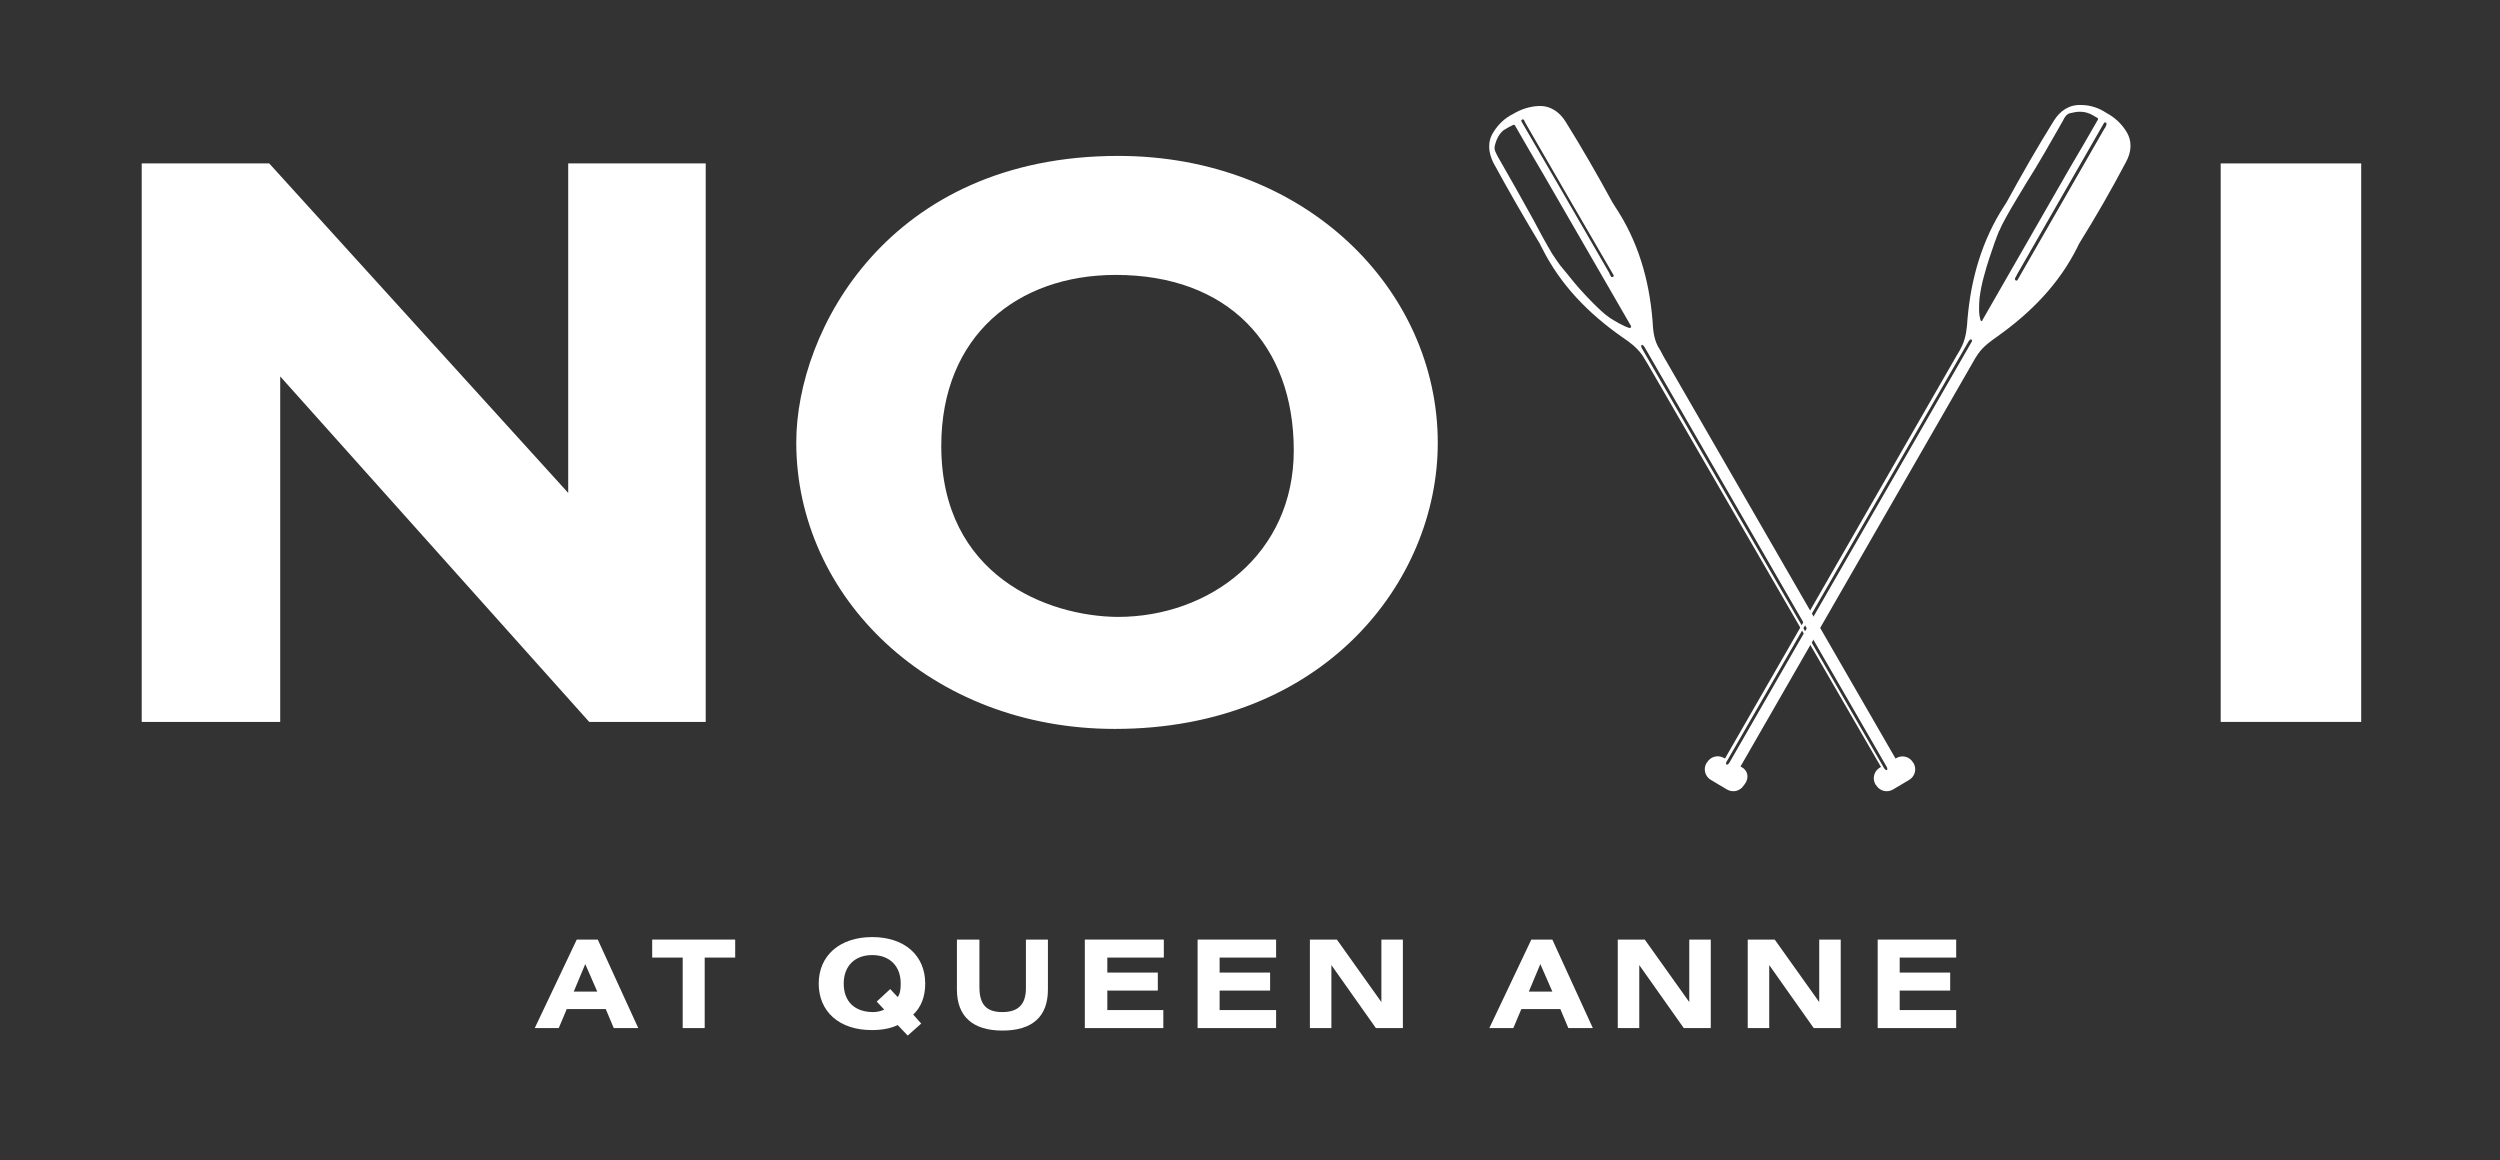
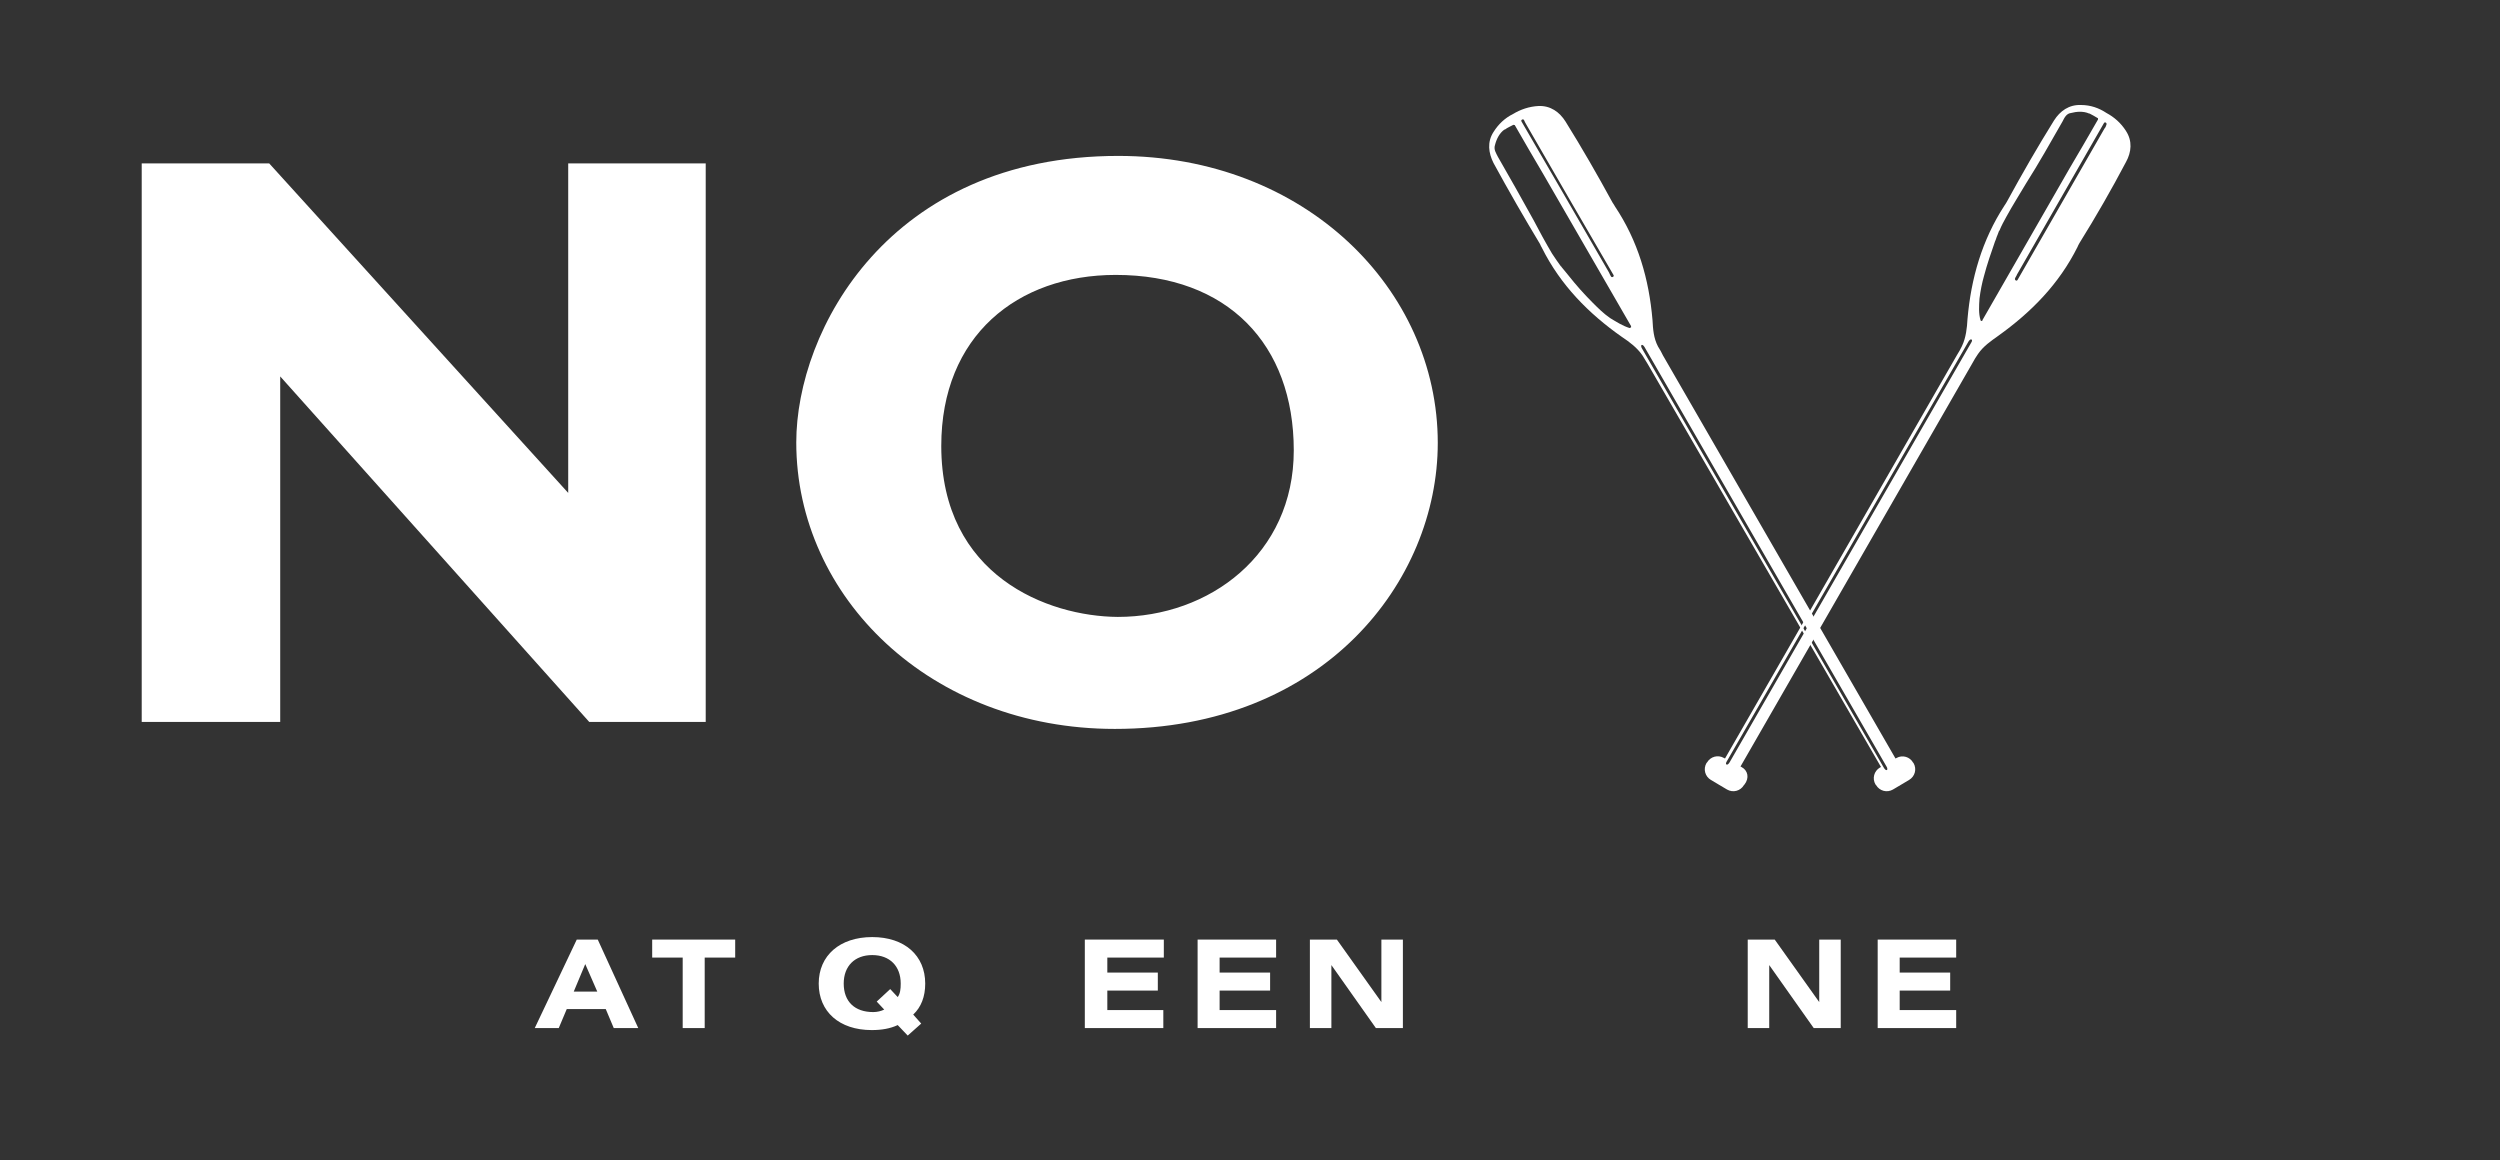
<svg xmlns="http://www.w3.org/2000/svg" xmlns:xlink="http://www.w3.org/1999/xlink" version="1.1" id="Layer_1" x="0px" y="0px" viewBox="0 0 500 232" style="enable-background:new 0 0 500 232;" xml:space="preserve">
  <rect x="0" y="0" width="500" height="232" fill="#333333" stroke="none" />
  <style type="text/css">
	.st0{fill:#FFFFFF;}
	.st1{clip-path:url(#SVGID_00000068648880647947858250000009367516783661324442_);}
	.st2{clip-path:url(#SVGID_00000017484437553043598720000003458111421763171508_);}
	.st3{clip-path:url(#SVGID_00000052085984805007232000000013409611847203379090_);}
	.st4{clip-path:url(#SVGID_00000075121715020987111540000009138023135622884781_);}
	.st5{clip-path:url(#SVGID_00000047746656814519362370000009183096546474261125_);}
	.st6{clip-path:url(#SVGID_00000009588345287878718970000013598260769270711721_);}
</style>
  <g>
    <g transform="translate(80.551, 254.715)">
      <g>
        <path class="st0" d="M26.4-49.1h4.8l1.6-3.8h7.8l1.6,3.8h4.9L39-66.8h-4.2L26.4-49.1z M34.2-56.4l2.3-5.5l2.4,5.5H34.2z" />
      </g>
    </g>
  </g>
  <g>
    <g transform="translate(97.938, 254.715)">
      <g>
        <path class="st0" d="M32.5-66.8v3.6h6.1v14.1H43v-14.1h6.1v-3.6H32.5z" />
      </g>
    </g>
  </g>
  <g>
    <g transform="translate(112.745, 254.715)">
	</g>
  </g>
  <g>
    <g transform="translate(122.043, 254.715)">
      <g>
        <path class="st0" d="M62.2-50l-1.6-1.8c1.6-1.5,2.4-3.6,2.4-6.2c0-5.6-4.1-9.3-10.6-9.3S41.7-63.6,41.7-58s4.1,9.3,10.6,9.3     c2,0,3.7-0.3,5.2-1l2,2.1L62.2-50z M53.3-54.4l1.5,1.6c-0.6,0.3-1.4,0.5-2.2,0.5c-3.7,0-5.9-2.1-5.9-5.7c0-3.5,2.2-5.7,5.7-5.7     c3.5,0,5.7,2.2,5.7,5.7c0,1.1-0.1,2-0.6,2.7L56-56.9L53.3-54.4z" />
      </g>
    </g>
  </g>
  <g>
    <g transform="translate(142.084, 254.715)">
      <g>
-         <path class="st0" d="M49.3-66.8v10c0,5.3,3.1,8.2,9.1,8.2c6,0,9.1-2.8,9.1-8.2v-10h-4.4v9.7c0,2.9-1.2,4.8-4.7,4.8     c-3.3,0-4.6-1.6-4.6-5v-9.5H49.3z" />
-       </g>
+         </g>
    </g>
  </g>
  <g>
    <g transform="translate(161.264, 254.715)">
      <g>
        <path class="st0" d="M55.7-66.8v17.7h15.7v-3.6H60.2v-3.9h10.1v-3.6H60.2v-3h11.3v-3.6H55.7z" />
      </g>
    </g>
  </g>
  <g>
    <g transform="translate(178.121, 254.715)">
      <g>
        <path class="st0" d="M61.4-66.8v17.7h15.7v-3.6H65.8v-3.9h10.1v-3.6H65.8v-3h11.3v-3.6H61.4z" />
      </g>
    </g>
  </g>
  <g>
    <g transform="translate(194.977, 254.715)">
      <g>
        <path class="st0" d="M67-66.8v17.7h4.3v-12.6l8.9,12.6h5.4v-17.7h-4.3v12.5l-8.9-12.5H67z" />
      </g>
    </g>
  </g>
  <g>
    <g transform="translate(214.469, 254.715)">
	</g>
  </g>
  <g>
    <g transform="translate(223.767, 254.715)">
      <g>
-         <path class="st0" d="M74.1-49.1h4.8l1.6-3.8h7.8l1.6,3.8h4.9l-8.1-17.7h-4.2L74.1-49.1z M82-56.4l2.3-5.5l2.4,5.5H82z" />
-       </g>
+         </g>
    </g>
  </g>
  <g>
    <g transform="translate(241.154, 254.715)">
      <g>
-         <path class="st0" d="M82.4-66.8v17.7h4.3v-12.6l8.9,12.6h5.4v-17.7h-4.3v12.5l-8.9-12.5H82.4z" />
-       </g>
+         </g>
    </g>
  </g>
  <g>
    <g transform="translate(260.645, 254.715)">
      <g>
        <path class="st0" d="M88.9-66.8v17.7h4.3v-12.6l8.9,12.6h5.4v-17.7h-4.3v12.5l-8.9-12.5H88.9z" />
      </g>
    </g>
  </g>
  <g>
    <g transform="translate(280.137, 254.715)">
      <g>
        <path class="st0" d="M95.4-66.8v17.7h15.7v-3.6H99.8v-3.9h10.1v-3.6H99.8v-3h11.3v-3.6H95.4z" />
      </g>
    </g>
  </g>
  <g>
    <defs>
      <rect id="SVGID_1_" x="297.3" y="20.7" width="86.7" height="138.7" />
    </defs>
    <clipPath id="SVGID_00000060749106110753280610000004733398693401211326_">
      <use xlink:href="#SVGID_1_" style="overflow:visible;" />
    </clipPath>
    <g style="clip-path:url(#SVGID_00000060749106110753280610000004733398693401211326_);">
      <g>
        <defs>
          <rect id="SVGID_00000156554512196319924010000013206809497341300653_" x="332.5" y="11.8" transform="matrix(0.866 -0.501 0.501 0.866 0.884 182.962)" width="17.8" height="156.1" />
        </defs>
        <clipPath id="SVGID_00000026149575007347721940000000535430432795730344_">
          <use xlink:href="#SVGID_00000156554512196319924010000013206809497341300653_" style="overflow:visible;" />
        </clipPath>
        <g style="clip-path:url(#SVGID_00000026149575007347721940000000535430432795730344_);">
          <g>
            <defs>
              <rect id="SVGID_00000147936587201886089560000004891870266928185219_" x="332.5" y="11.8" transform="matrix(0.866 -0.501 0.501 0.866 0.884 182.962)" width="17.8" height="156.1" />
            </defs>
            <clipPath id="SVGID_00000041255153796876011640000012094414067540488855_">
              <use xlink:href="#SVGID_00000147936587201886089560000004891870266928185219_" style="overflow:visible;" />
            </clipPath>
            <g style="clip-path:url(#SVGID_00000041255153796876011640000012094414067540488855_);">
-               <path class="st0" d="M379.3,151.6l-0.2,0.1l-46.5-80.6c-0.3-0.6-0.6-1.2-1-1.8c-0.9-1.7-1-3.5-1.1-5.3        c-0.7-8.2-2.9-15.8-7.5-22.7c-0.1-0.2-0.3-0.5-0.5-0.8c-3-5.5-6.1-10.9-9.4-16.2c-1.2-1.9-3-3.2-5.4-3.1        c-1.9,0.1-3.6,0.7-5.1,1.6c-1.6,0.8-2.9,2-3.9,3.6c-1.3,2-1,4.2,0,6.2c3,5.5,6.1,10.9,9.3,16.2c0.1,0.2,0.2,0.5,0.4,0.8        c3.7,7.4,9.3,13.1,16,17.8c1.5,1,3,2.1,4.1,3.7c0.4,0.6,0.7,1.2,1.1,1.8l46.6,80.5l-0.2,0.1c-1.2,0.7-1.6,2.2-0.9,3.4l0.1,0.1        c0.7,1.2,2.2,1.6,3.4,0.9l3.2-1.9c1.2-0.7,1.6-2.2,0.9-3.4l-0.1-0.1C382,151.4,380.5,150.9,379.3,151.6z M322,63.6        c-1.3-0.9-2.4-2-3.5-3.1c-1.7-1.7-3.3-3.5-4.8-5.4c-0.3-0.4-0.6-0.7-0.9-1.1c-0.2-0.2-0.3-0.4-0.5-0.6c0-0.1,0-0.1-0.1-0.1        c-0.6-0.8-1.2-1.7-1.8-2.6c-1.3-2.2-2.5-4.4-3.7-6.7c-2.3-4.2-4.7-8.4-7.1-12.6c-0.4-0.8-0.9-1.5-0.6-2.4        c0.3-1.2,0.9-2.4,1.9-3.1l0.1,0c0.5-0.4,1.1-0.6,1.6-0.9c0.1,0,0.1-0.1,0.2,0c0.1,0,0.2,0,0.2,0.1c1.9,3.3,3.8,6.6,5.7,9.8        c5.8,10.1,11.7,20.2,17.5,30.3l0,0.1c0.1,0.1,0,0.2-0.1,0.2c0,0.1-0.2,0.1-0.2,0.1C324.6,65.2,323.3,64.4,322,63.6z         M377.3,153.3c0.2,0.3,0.2,0.6,0.1,0.7c-0.2,0.1-0.4-0.1-0.6-0.4l-48.4-83.9c-0.2-0.3-0.2-0.6-0.1-0.7        c0.2-0.1,0.4,0.1,0.6,0.4L377.3,153.3z M305.2,24.8c5.8,10.1,11.7,20.2,17.5,30.2c0.2,0.3-0.3,0.6-0.5,0.3        c-0.1-0.2-0.3-0.5-0.4-0.8c-5.8-10.1-11.7-20.2-17.5-30.2c-0.2-0.3,0.3-0.6,0.5-0.3C304.9,24.3,305.1,24.6,305.2,24.8z" />
+               <path class="st0" d="M379.3,151.6l-0.2,0.1l-46.5-80.6c-0.3-0.6-0.6-1.2-1-1.8c-0.9-1.7-1-3.5-1.1-5.3        c-0.7-8.2-2.9-15.8-7.5-22.7c-0.1-0.2-0.3-0.5-0.5-0.8c-3-5.5-6.1-10.9-9.4-16.2c-1.2-1.9-3-3.2-5.4-3.1        c-1.9,0.1-3.6,0.7-5.1,1.6c-1.6,0.8-2.9,2-3.9,3.6c-1.3,2-1,4.2,0,6.2c3,5.5,6.1,10.9,9.3,16.2c0.1,0.2,0.2,0.5,0.4,0.8        c3.7,7.4,9.3,13.1,16,17.8c1.5,1,3,2.1,4.1,3.7c0.4,0.6,0.7,1.2,1.1,1.8l46.6,80.5l-0.2,0.1c-1.2,0.7-1.6,2.2-0.9,3.4l0.1,0.1        c0.7,1.2,2.2,1.6,3.4,0.9l3.2-1.9c1.2-0.7,1.6-2.2,0.9-3.4l-0.1-0.1C382,151.4,380.5,150.9,379.3,151.6M322,63.6        c-1.3-0.9-2.4-2-3.5-3.1c-1.7-1.7-3.3-3.5-4.8-5.4c-0.3-0.4-0.6-0.7-0.9-1.1c-0.2-0.2-0.3-0.4-0.5-0.6c0-0.1,0-0.1-0.1-0.1        c-0.6-0.8-1.2-1.7-1.8-2.6c-1.3-2.2-2.5-4.4-3.7-6.7c-2.3-4.2-4.7-8.4-7.1-12.6c-0.4-0.8-0.9-1.5-0.6-2.4        c0.3-1.2,0.9-2.4,1.9-3.1l0.1,0c0.5-0.4,1.1-0.6,1.6-0.9c0.1,0,0.1-0.1,0.2,0c0.1,0,0.2,0,0.2,0.1c1.9,3.3,3.8,6.6,5.7,9.8        c5.8,10.1,11.7,20.2,17.5,30.3l0,0.1c0.1,0.1,0,0.2-0.1,0.2c0,0.1-0.2,0.1-0.2,0.1C324.6,65.2,323.3,64.4,322,63.6z         M377.3,153.3c0.2,0.3,0.2,0.6,0.1,0.7c-0.2,0.1-0.4-0.1-0.6-0.4l-48.4-83.9c-0.2-0.3-0.2-0.6-0.1-0.7        c0.2-0.1,0.4,0.1,0.6,0.4L377.3,153.3z M305.2,24.8c5.8,10.1,11.7,20.2,17.5,30.2c0.2,0.3-0.3,0.6-0.5,0.3        c-0.1-0.2-0.3-0.5-0.4-0.8c-5.8-10.1-11.7-20.2-17.5-30.2c-0.2-0.3,0.3-0.6,0.5-0.3C304.9,24.3,305.1,24.6,305.2,24.8z" />
            </g>
          </g>
        </g>
      </g>
    </g>
  </g>
  <g>
    <defs>
      <rect id="SVGID_00000119835747390417194010000010489456474593407381_" x="340" y="20.7" width="86.7" height="138.7" />
    </defs>
    <clipPath id="SVGID_00000046325857680331697410000017141703562506815668_">
      <use xlink:href="#SVGID_00000119835747390417194010000010489456474593407381_" style="overflow:visible;" />
    </clipPath>
    <g style="clip-path:url(#SVGID_00000046325857680331697410000017141703562506815668_);">
      <g>
        <defs>
          <rect id="SVGID_00000125596319194447906570000003229450688295912636_" x="304.8" y="80.7" transform="matrix(0.498 -0.867 0.867 0.498 114.359 376.89)" width="156.1" height="17.8" />
        </defs>
        <clipPath id="SVGID_00000178178684196928618580000012603994599997123485_">
          <use xlink:href="#SVGID_00000125596319194447906570000003229450688295912636_" style="overflow:visible;" />
        </clipPath>
        <g style="clip-path:url(#SVGID_00000178178684196928618580000012603994599997123485_);">
          <g>
            <defs>
              <rect id="SVGID_00000156577675783959087270000009504966182365710243_" x="304.8" y="80.7" transform="matrix(0.498 -0.867 0.867 0.498 114.359 376.89)" width="156.1" height="17.8" />
            </defs>
            <clipPath id="SVGID_00000047773858081243764850000015050552305246599047_">
              <use xlink:href="#SVGID_00000156577675783959087270000009504966182365710243_" style="overflow:visible;" />
            </clipPath>
            <g style="clip-path:url(#SVGID_00000047773858081243764850000015050552305246599047_);">
              <path class="st0" d="M348.3,153.4l-0.2-0.1l46.4-80.7c0.3-0.6,0.7-1.2,1.1-1.8c1.1-1.6,2.6-2.6,4-3.6        c6.7-4.8,12.2-10.4,15.9-17.8c0.1-0.2,0.2-0.5,0.4-0.8c3.3-5.3,6.4-10.7,9.3-16.2c1.1-2,1.3-4.2,0-6.2c-1-1.6-2.4-2.8-3.9-3.6        c-1.5-1-3.2-1.6-5.1-1.6c-2.4-0.1-4.2,1.2-5.4,3.1c-3.3,5.3-6.4,10.7-9.4,16.2c-0.1,0.2-0.3,0.5-0.5,0.8        c-4.5,6.9-6.7,14.6-7.4,22.7c-0.1,1.8-0.3,3.7-1.1,5.4c-0.3,0.6-0.6,1.2-1,1.8l-46.4,80.7l-0.2-0.1c-1.2-0.7-2.7-0.3-3.4,0.9        l-0.1,0.1c-0.7,1.2-0.3,2.7,0.9,3.4l3.2,1.9c1.2,0.7,2.7,0.3,3.4-0.9l0.1-0.1C349.9,155.6,349.6,154.1,348.3,153.4z         M395.9,59.7c0.2-1.6,0.5-3.1,0.9-4.5c0.6-2.3,1.4-4.6,2.2-6.9c0.2-0.4,0.3-0.9,0.5-1.3c0.1-0.3,0.2-0.5,0.3-0.8        c0,0,0,0,0.1-0.1c0.4-1,0.9-1.9,1.4-2.8c1.2-2.2,2.6-4.4,3.9-6.6c2.6-4.1,4.9-8.2,7.3-12.4c0.4-0.8,0.8-1.6,1.7-1.7        c1.1-0.3,2.5-0.4,3.6,0.1l0.1,0c0.6,0.3,1.1,0.6,1.6,0.9c0.1,0,0.1,0.1,0.1,0.1c0,0.1,0,0.2,0,0.2c-1.9,3.3-3.8,6.6-5.7,9.8        c-5.8,10.1-11.6,20.2-17.4,30.3l0,0.1c-0.1,0.1-0.2,0.1-0.2,0.1c-0.1,0-0.2-0.1-0.2-0.2C395.7,62.7,395.8,61.2,395.9,59.7z         M345.9,152.5c-0.2,0.3-0.4,0.5-0.6,0.4c-0.2-0.1-0.1-0.4,0.1-0.7l48.3-83.9c0.2-0.3,0.4-0.5,0.6-0.4c0.2,0.1,0.1,0.4-0.1,0.7        L345.9,152.5z M420.9,25.7c-5.8,10.1-11.6,20.2-17.4,30.3c-0.2,0.3-0.6,0-0.5-0.3c0.1-0.3,0.3-0.5,0.4-0.8        c5.8-10.1,11.6-20.2,17.4-30.3c0.2-0.3,0.6,0,0.5,0.3C421.2,25.2,421.1,25.5,420.9,25.7z" />
            </g>
          </g>
        </g>
      </g>
    </g>
  </g>
  <g>
    <g transform="translate(11.942, 208.783)">
      <g>
        <path class="st0" d="M16.4-176.1v111.7h27.7v-69.1l61.8,69.1h23.3v-111.7h-27.5v65.9l-59.8-65.9H16.4z" />
      </g>
    </g>
  </g>
  <g>
    <g transform="translate(115.154, 208.783)">
      <g>
        <path class="st0" d="M108.5-177.6c-45.9,0-64.4,34.9-64.4,57.3c0,31,26.9,57.3,63.7,57.3c41.8,0,64.6-29.5,64.6-57.2     C172.4-150.9,145.9-177.6,108.5-177.6z M73.1-119.6c0-22,15.2-34.2,34.9-34.2c22.4,0,35.6,13.9,35.6,35.1     c0,20.8-16.9,33.3-35.2,33.3C94.4-85.5,73.1-93.6,73.1-119.6z" />
      </g>
    </g>
  </g>
  <g>
    <g transform="translate(323.238, 208.783)">
      <g>
-         <path class="st0" d="M120.9-176.1v111.7H149v-111.7H120.9z" />
-       </g>
+         </g>
    </g>
  </g>
</svg>